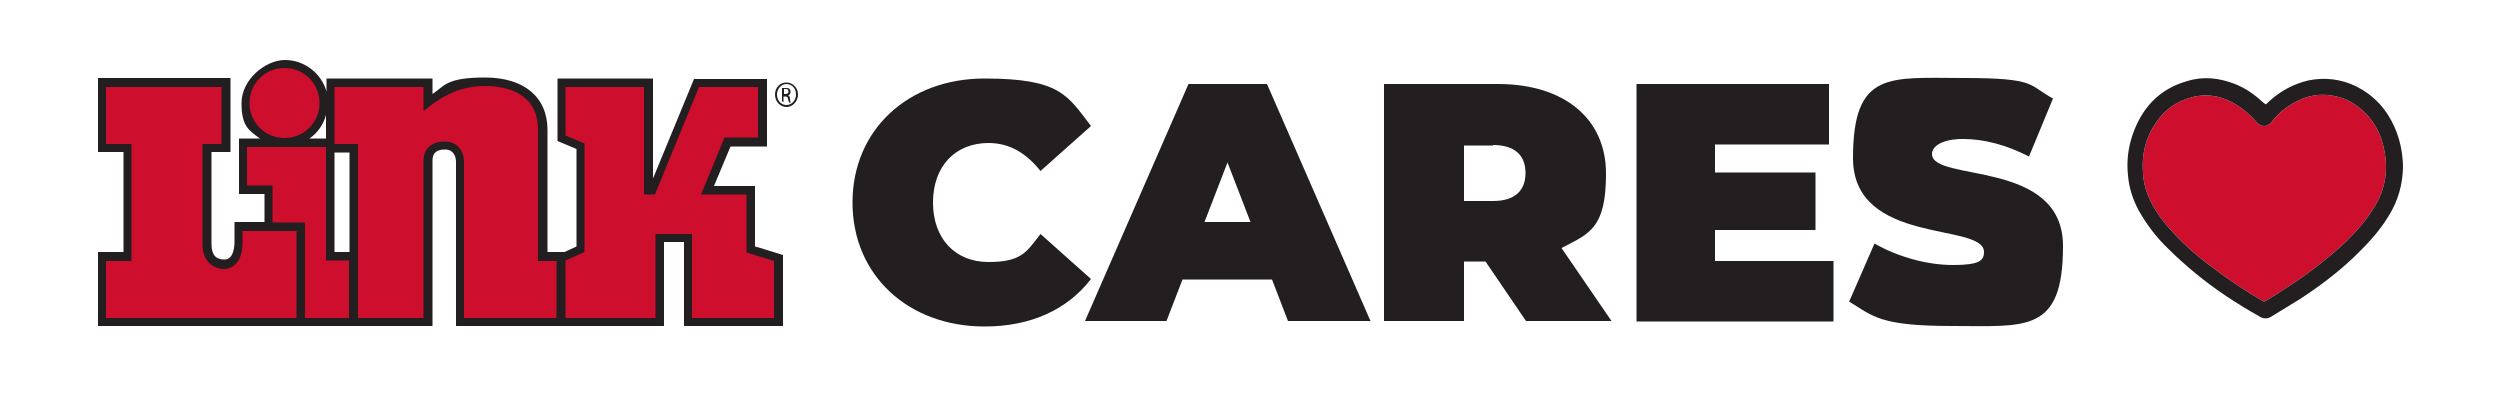
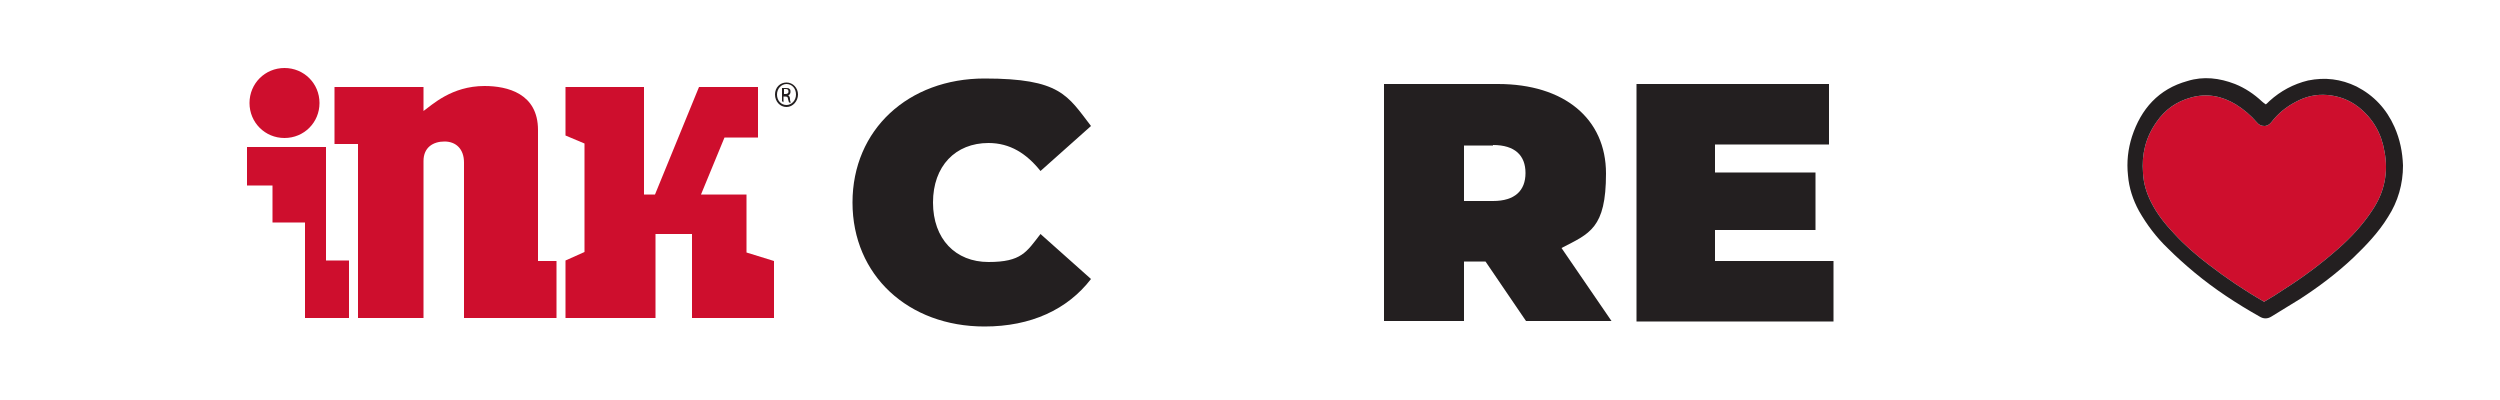
<svg xmlns="http://www.w3.org/2000/svg" width="1400px" height="224px" version="1.1" viewBox="0 0 500 80">
  <defs>
    <style>
      .cls-1 {
        fill: #231f20;
      }

      .cls-2 {
        fill: #ce0e2d;
      }
    </style>
  </defs>
  <g>
    <g id="Layer_1">
      <g>
        <g>
-           <path class="cls-1" d="M151,49.4v-12.2h-8.2l3.3-7.9h7.3v-13.5h-14.6l-8.2,19.9V15.7h-19.1v12.5l3.8,1.6v19.5l-2.4,1.1h-3.4v-24.4c0-6.6-4.7-10.5-12.5-10.5s-8.1,1.7-10.5,3.3v-3.1s-21.2,0-21.2,0v2.6c-1-3.6-4.4-6.3-8.3-6.3s-8.7,3.9-8.7,8.6,1.5,5.5,3.7,7.1h-4.2v11.1h5.1v5.6h-6v3.9c0,1.1-.2,3.6-2,3.6s-2.6-1-2.6-3.1v-18.4h3.8v-14.8h-26.5v14.8h5.1v20h-5.1v14.8h66.9v-33.1c0-1.5.8-2.2,2.5-2.2s2.2,1.4,2.2,2.5v32.8h41.6v-16.8h4v16.8h19.8v-14.2l-5.5-1.7ZM65.2,23v4.7h-3.3c1.6-1.1,2.8-2.8,3.3-4.7ZM66.9,50.4v-19.9h3v19.9h-3Z" />
          <polygon class="cls-2" points="149.3 50.5 149.3 46.8 149.3 38.9 140.2 38.9 144.9 27.5 151.6 27.5 151.6 17.4 139.8 17.4 131 38.9 128.8 38.9 128.8 17.4 113.1 17.4 113.1 27.1 116.9 28.7 116.9 50.4 113.1 52.1 113.1 63.6 127.2 63.6 131.1 63.6 131.1 46.8 138.4 46.8 138.4 63.6 149.3 63.6 154.8 63.6 154.8 52.2 149.3 50.5" />
          <path class="cls-2" d="M63.9,20.6c0,3.9-3.1,7-7,7s-7-3.1-7-7,3.1-7,7-7,7,3.1,7,7" />
          <polygon class="cls-2" points="69.8 52.1 65.2 52.1 65.2 37.1 65.2 29.4 54.5 29.4 49.4 29.4 49.4 37.1 54.5 37.1 54.5 44.5 61 44.5 61 63.6 69.8 63.6 69.8 52.1" />
-           <path class="cls-2" d="M48.5,46.2v2.3c0,3.9-1.9,5.3-3.7,5.3s-4.3-1.2-4.3-4.9v-20.1h3.8v-11.4h-23.1v11.4h5.1v23.4h-5.1v11.4h38.1v-17.4h-10.8Z" />
          <path class="cls-2" d="M107.6,52.1v-26.1c0-7.3-6.1-8.8-10.7-8.8-6.6,0-10.5,3.8-12.2,5v-4.8s-17.8,0-17.8,0v11.4h4.7v34.8h13.1v-31.4c0-2.7,1.9-3.9,4.2-3.9s3.9,1.5,3.9,4.2v31.1h18.5v-11.4h-3.7Z" />
          <path class="cls-1" d="M157.3,16.5c1.3,0,2.3,1.1,2.3,2.4s-1,2.5-2.3,2.5-2.3-1.1-2.3-2.5,1-2.4,2.3-2.4h0ZM157.3,16.8c-1,0-1.9.9-1.9,2.1s.8,2.1,1.9,2.1c1,0,1.9-.9,1.9-2.1s-.8-2.1-1.9-2.1h0ZM156.8,20.3h-.4v-2.7c.2,0,.4,0,.7,0s.7,0,.8.2c.2.1.2.3.2.6s-.2.6-.5.7h0c.2,0,.4.3.4.7,0,.4.1.6.2.7h-.4c0,0-.1-.3-.2-.7,0-.4-.2-.5-.6-.5h-.3v1.2ZM156.8,18.8h.3c.3,0,.6-.1.6-.5s-.2-.5-.6-.5-.2,0-.3,0v.9Z" />
        </g>
        <g>
          <g>
            <path class="cls-1" d="M170.5,40.5c0-14.6,11.2-24.8,26.4-24.8s16.6,3.4,21.3,9.5l-10.1,9c-2.8-3.5-6.1-5.6-10.4-5.6-6.6,0-11.1,4.6-11.1,11.9s4.5,11.9,11.1,11.9,7.6-2,10.4-5.6l10.1,9c-4.7,6.1-12,9.5-21.3,9.5-15.2,0-26.4-10.2-26.4-24.8Z" />
-             <path class="cls-1" d="M254.5,55.9h-18l-3.2,8.3h-16.3l20.7-47.4h15.7l20.7,47.4h-16.5l-3.2-8.3ZM250.1,44.4l-4.6-11.9-4.6,11.9h9.2Z" />
            <path class="cls-1" d="M297.1,52.3h-4.3v11.9h-16V16.8h22.8c13.2,0,21.6,6.9,21.6,17.9s-3.3,12-8.9,14.9l10,14.6h-17.1l-8.1-11.9ZM298.6,29.1h-5.8v11.1h5.8c4.4,0,6.5-2.1,6.5-5.6s-2.1-5.6-6.5-5.6Z" />
            <path class="cls-1" d="M366.7,52.2v12.1h-39.4V16.8h38.5v12.1h-22.8v5.6h20.1v11.5h-20.1v6.2h23.7Z" />
-             <path class="cls-1" d="M369.8,60.4l5.1-11.7c4.5,2.6,10.4,4.3,15.7,4.3s6.2-.9,6.2-2.6c0-6-26.2-1.2-26.2-18.8s7.4-16,22.1-16,12.9,1.4,17.9,4.1l-4.8,11.6c-4.7-2.4-9.1-3.5-13.2-3.5s-6.2,1.4-6.2,3c0,5.7,26.2.9,26.2,18.4s-7.4,16-22.1,16-15.9-2-20.7-4.9Z" />
          </g>
          <g>
            <path class="cls-2" d="M452.9,60.3c1.4-.8,2.7-1.6,4-2.5,3.8-2.4,7.4-5.1,10.8-8.1,2.6-2.3,4.9-4.8,6.8-7.7,2.4-3.6,3.2-7.5,2.4-11.7-.6-3.6-2.3-6.6-5.2-8.9-1.8-1.4-3.9-2.2-6.2-2.4-2.3-.2-4.4.3-6.4,1.4-1.9,1-3.5,2.3-4.8,4-.3.4-.7.7-1.3.8-.7,0-1.2-.2-1.6-.7-1.2-1.4-2.6-2.6-4.2-3.6-2.8-1.7-5.8-2.3-9-1.4-2.9.8-5.2,2.4-6.9,4.9-2.2,3.1-3,6.5-2.7,10.2.1,2.1.7,4,1.6,5.8,1.2,2.4,2.8,4.4,4.6,6.3,2.1,2.3,4.4,4.3,6.9,6.2,3.5,2.7,7.2,5.2,11.2,7.5Z" />
            <path class="cls-1" d="M452.9,21.1c.4-.3.7-.6,1-.9,2.2-2,4.8-3.4,7.7-4.1,3.4-.7,6.6-.3,9.7,1.2,3.5,1.8,6,4.5,7.6,8.1,1.1,2.5,1.6,5,1.7,7.7,0,3.7-1,7.2-3,10.3-1.9,3.1-4.4,5.7-7,8.2-3.3,3.1-6.9,5.8-10.6,8.2-1.9,1.2-3.8,2.3-5.7,3.5-.8.5-1.6.5-2.4,0-4.6-2.6-8.9-5.4-13-8.8-1.8-1.5-3.6-3.1-5.3-4.8-2.3-2.2-4.2-4.7-5.8-7.5-1.2-2.2-2-4.6-2.2-7.1-.3-2.7,0-5.3.8-7.8,1.8-5.5,5.3-9.5,11.1-11.1,3.2-1,6.4-.6,9.5.6,2,.8,3.8,2,5.4,3.5.2.2.5.4.8.6ZM452.9,60.3c1.4-.8,2.7-1.6,4-2.5,3.8-2.4,7.4-5.1,10.8-8.1,2.6-2.3,4.9-4.8,6.8-7.7,2.4-3.6,3.2-7.5,2.4-11.7-.6-3.6-2.3-6.6-5.2-8.9-1.8-1.4-3.9-2.2-6.2-2.4-2.3-.2-4.4.3-6.4,1.4-1.9,1-3.5,2.3-4.8,4-.3.4-.7.7-1.3.8-.7,0-1.2-.2-1.6-.7-1.2-1.4-2.6-2.6-4.2-3.6-2.8-1.7-5.8-2.3-9-1.4-2.9.8-5.2,2.4-6.9,4.9-2.2,3.1-3,6.5-2.7,10.2.1,2.1.7,4,1.6,5.8,1.2,2.4,2.8,4.4,4.6,6.3,2.1,2.3,4.4,4.3,6.9,6.2,3.5,2.7,7.2,5.2,11.2,7.5Z" />
          </g>
        </g>
      </g>
    </g>
  </g>
</svg>